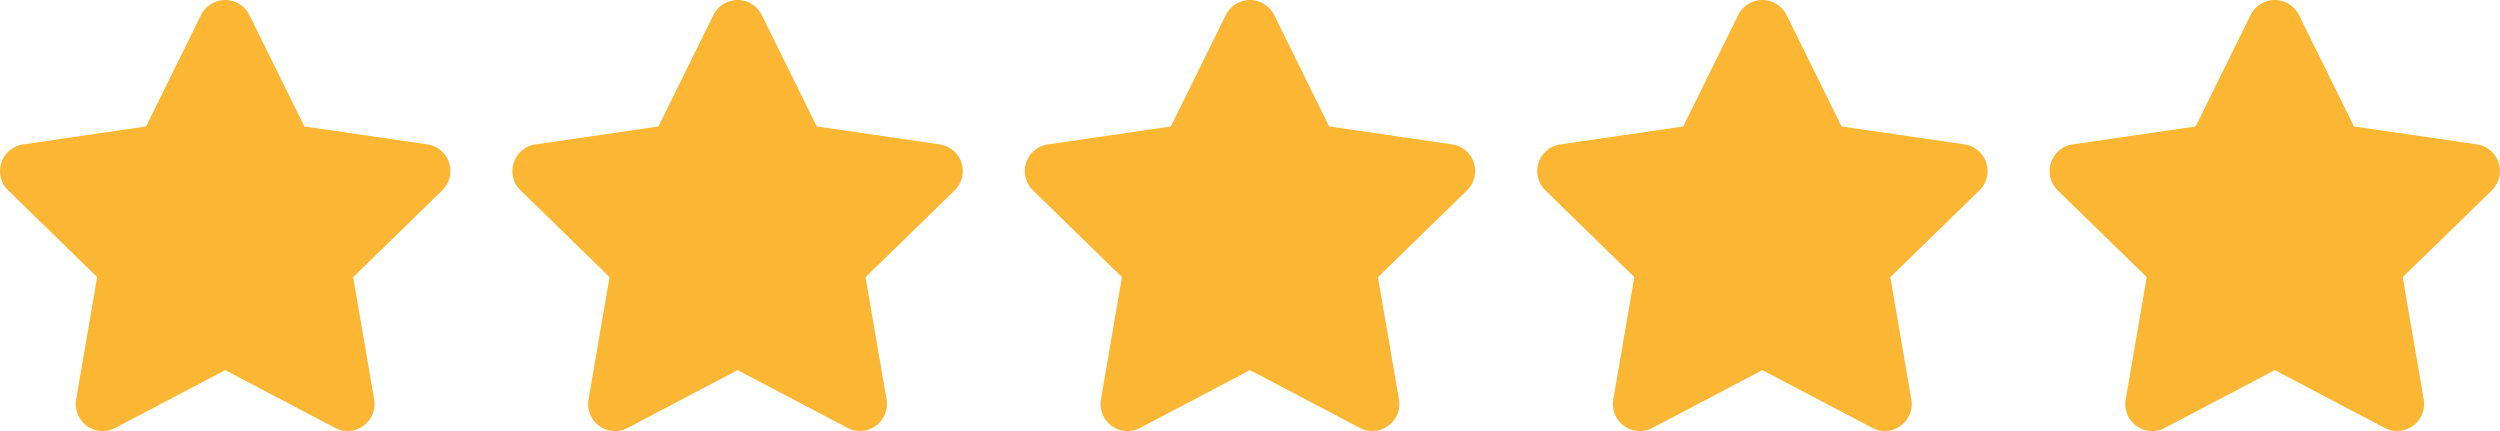
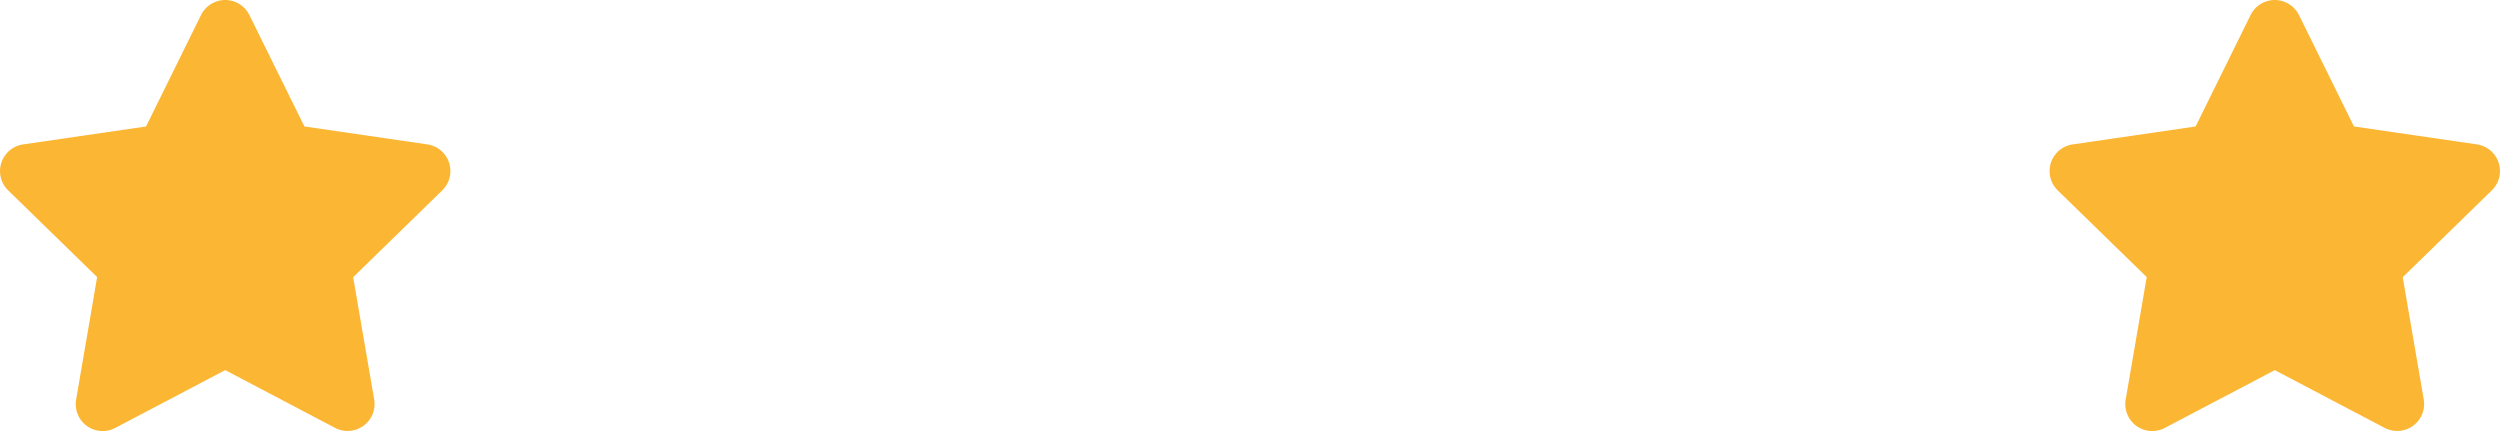
<svg xmlns="http://www.w3.org/2000/svg" width="121.977" height="21.035" viewBox="0 0 121.977 21.035">
  <g id="Group_207" data-name="Group 207" transform="translate(-1437.012 -1553.477)">
    <path id="Icon_awesome-star" data-name="Icon awesome-star" d="M11.251.731,8.568,6.17l-6,.875A1.315,1.315,0,0,0,1.84,9.287l4.342,4.231L5.155,19.5A1.314,1.314,0,0,0,7.061,20.88l5.369-2.822L17.8,20.88A1.315,1.315,0,0,0,19.7,19.5l-1.027-5.977L23.02,9.287a1.315,1.315,0,0,0-.727-2.243l-6-.875L13.609.731a1.316,1.316,0,0,0-2.358,0Z" transform="translate(1435.57 1553.478)" fill="#fbb633" />
-     <path id="Icon_awesome-star-2" data-name="Icon awesome-star" d="M11.251.731,8.568,6.17l-6,.875A1.315,1.315,0,0,0,1.84,9.287l4.342,4.231L5.155,19.5A1.314,1.314,0,0,0,7.061,20.88l5.369-2.822L17.8,20.88A1.315,1.315,0,0,0,19.7,19.5l-1.027-5.977L23.02,9.287a1.315,1.315,0,0,0-.727-2.243l-6-.875L13.609.731a1.316,1.316,0,0,0-2.358,0Z" transform="translate(1460.57 1553.478)" fill="#fbb633" />
-     <path id="Icon_awesome-star-3" data-name="Icon awesome-star" d="M11.251.731,8.568,6.17l-6,.875A1.315,1.315,0,0,0,1.84,9.287l4.342,4.231L5.155,19.5A1.314,1.314,0,0,0,7.061,20.88l5.369-2.822L17.8,20.88A1.315,1.315,0,0,0,19.7,19.5l-1.027-5.977L23.02,9.287a1.315,1.315,0,0,0-.727-2.243l-6-.875L13.609.731a1.316,1.316,0,0,0-2.358,0Z" transform="translate(1485.57 1553.478)" fill="#fbb633" />
-     <path id="Icon_awesome-star-4" data-name="Icon awesome-star" d="M11.251.731,8.568,6.17l-6,.875A1.315,1.315,0,0,0,1.84,9.287l4.342,4.231L5.155,19.5A1.314,1.314,0,0,0,7.061,20.88l5.369-2.822L17.8,20.88A1.315,1.315,0,0,0,19.7,19.5l-1.027-5.977L23.02,9.287a1.315,1.315,0,0,0-.727-2.243l-6-.875L13.609.731a1.316,1.316,0,0,0-2.358,0Z" transform="translate(1510.57 1553.478)" fill="#fbb633" />
    <path id="Icon_awesome-star-5" data-name="Icon awesome-star" d="M11.251.731,8.568,6.17l-6,.875A1.315,1.315,0,0,0,1.84,9.287l4.342,4.231L5.155,19.5A1.314,1.314,0,0,0,7.061,20.88l5.369-2.822L17.8,20.88A1.315,1.315,0,0,0,19.7,19.5l-1.027-5.977L23.02,9.287a1.315,1.315,0,0,0-.727-2.243l-6-.875L13.609.731a1.316,1.316,0,0,0-2.358,0Z" transform="translate(1535.57 1553.478)" fill="#fbb633" />
  </g>
</svg>